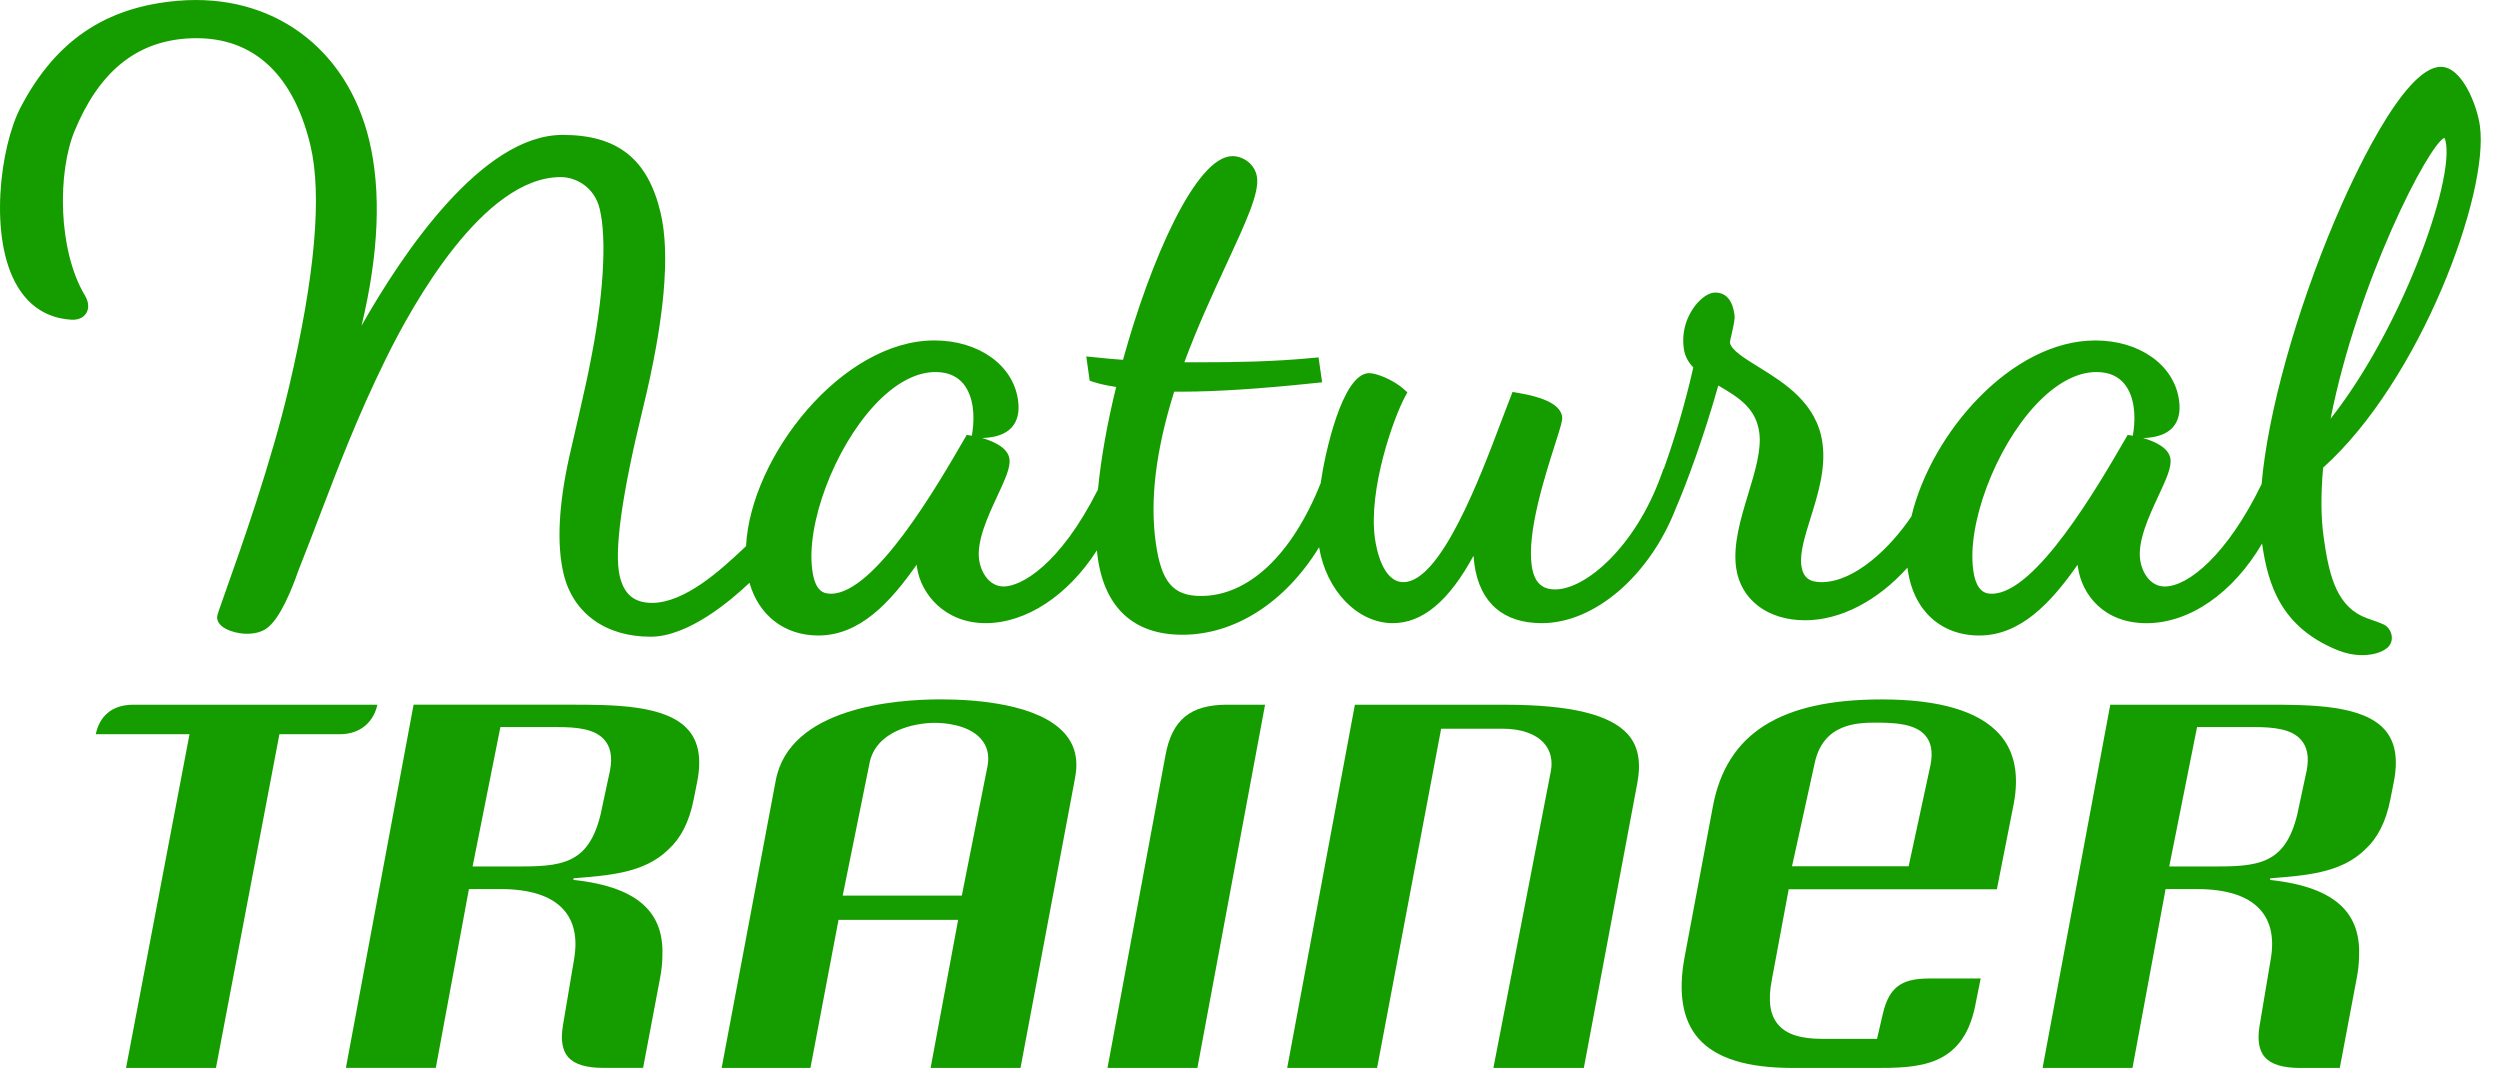
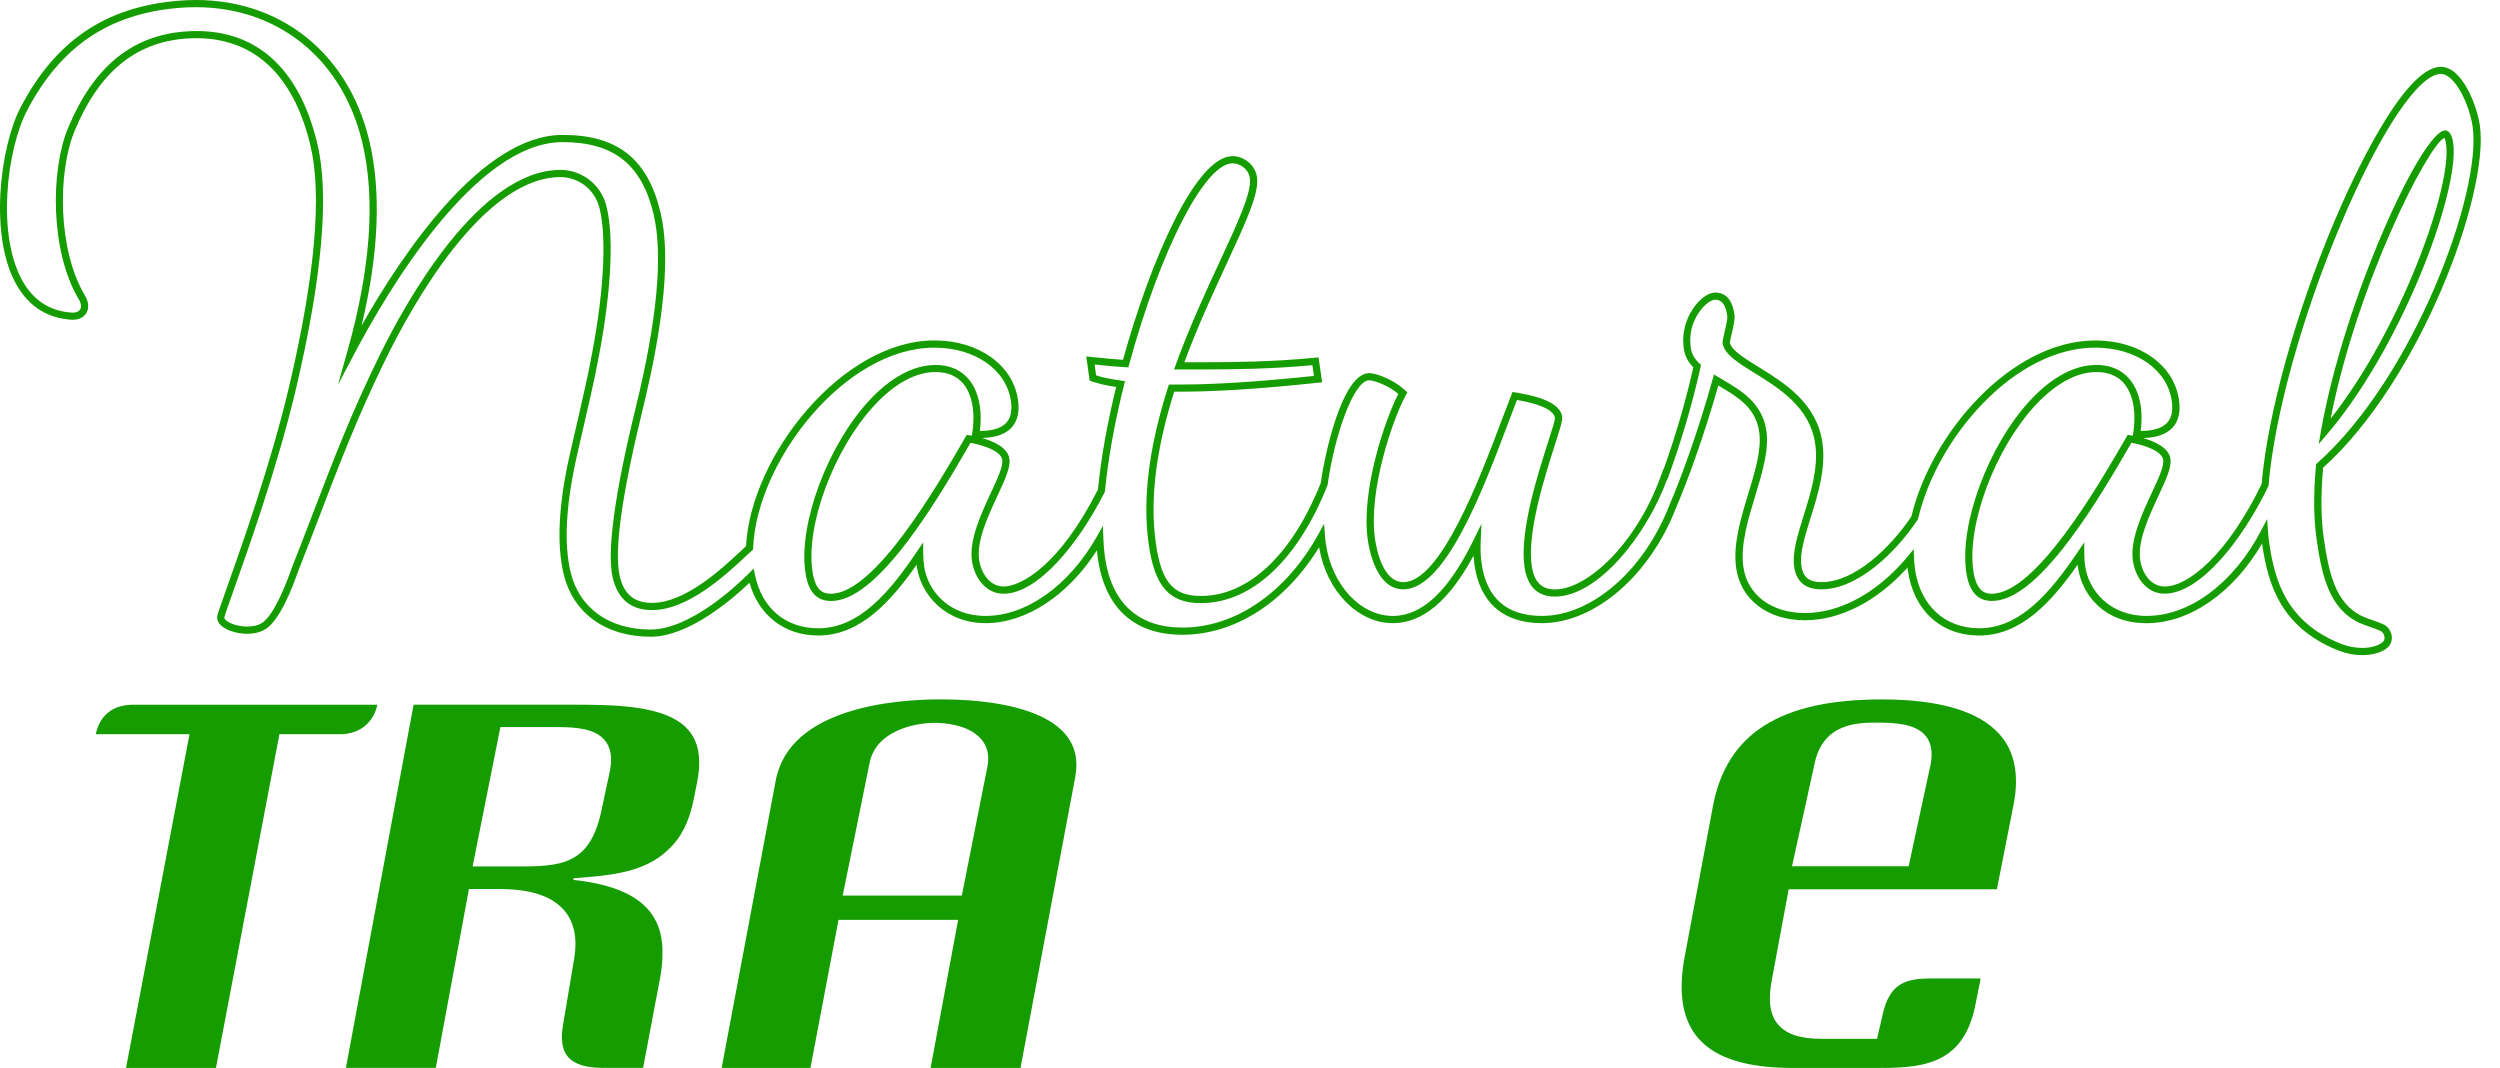
<svg xmlns="http://www.w3.org/2000/svg" width="103" height="44" viewBox="0 0 103 44" fill="none">
  <g id="Group 1">
    <g id="Group">
      <path id="Vector" d="M5.193 43.999L7.808 30.25H3.946C4.09 29.549 4.57 29.034 5.493 29.034H15.547C15.404 29.708 14.884 30.25 13.999 30.25H11.512L8.897 43.999H5.193Z" fill="#159D00" />
      <path id="Vector_2" d="M38.341 43.999L39.475 37.899H34.547L33.39 43.999H29.732L31.962 32.148C32.536 29.14 36.902 28.814 38.753 28.814C40.199 28.814 42.785 28.997 43.863 30.215C44.295 30.703 44.435 31.303 44.293 32.05L42.045 43.999H38.341ZM38.521 29.781C37.634 29.781 36.068 30.133 35.822 31.456L34.719 36.9H39.627L40.688 31.552C40.769 31.109 40.675 30.732 40.408 30.434C39.868 29.828 38.828 29.782 38.523 29.782L38.521 29.781Z" fill="#159D00" />
-       <path id="Vector_3" d="M45.629 43.999L48.021 31.099C48.292 29.651 49.049 29.034 50.553 29.034H52.121L49.332 43.999H45.627H45.629Z" fill="#159D00" />
-       <path id="Vector_4" d="M61.528 43.999L63.895 31.772C63.979 31.318 63.881 30.92 63.613 30.619C63.27 30.233 62.667 30.023 61.915 30.023H59.375L56.736 44H53.032L55.821 29.035H62.007C64.686 29.035 66.341 29.435 67.07 30.256C67.496 30.736 67.621 31.394 67.456 32.27L65.254 44H61.528V43.999Z" fill="#159D00" />
      <path id="Vector_5" d="M73.859 43.999C71.971 43.999 70.702 43.603 69.982 42.791C69.32 42.042 69.128 40.906 69.409 39.414L70.571 33.225C71.136 30.217 73.347 28.816 77.527 28.816C79.906 28.816 81.542 29.302 82.389 30.262C83.002 30.956 83.195 31.92 82.964 33.128L82.271 36.639H73.694L73.003 40.349C72.832 41.226 72.917 41.824 73.273 42.228C73.616 42.617 74.184 42.8 75.058 42.8H77.334L77.575 41.761C77.857 40.543 78.483 40.313 79.538 40.313H81.604L81.378 41.437C80.862 44 78.991 44 77.183 44H73.86L73.859 43.999ZM77.342 29.773C76.558 29.773 75.097 29.773 74.755 31.488L73.831 35.689H78.636L79.541 31.499C79.639 30.967 79.564 30.573 79.312 30.289C78.909 29.835 78.127 29.773 77.342 29.773Z" fill="#159D00" />
-       <path id="Vector_6" d="M98.485 32.922L98.624 32.223C98.811 31.27 98.69 30.563 98.251 30.064C97.345 29.034 95.161 29.034 93.407 29.034H86.943L84.154 43.999H87.858L89.223 36.63H90.513C91.734 36.63 92.61 36.913 93.114 37.47C93.553 37.956 93.702 38.634 93.559 39.49L93.097 42.246C92.994 42.843 93.07 43.287 93.319 43.565C93.579 43.852 94.059 43.999 94.748 43.999H96.399L97.095 40.314C97.156 39.999 97.187 39.71 97.193 39.441C97.277 37.722 96.364 36.559 93.529 36.254V36.188C94.917 36.069 96.433 35.999 97.449 34.993C97.93 34.553 98.294 33.903 98.486 32.922M89.373 35.697L90.519 29.956H92.873C93.633 29.956 94.391 30.019 94.796 30.473C95.059 30.768 95.139 31.178 95.039 31.727L94.738 33.131C94.309 35.471 93.282 35.697 91.414 35.697H89.372H89.373Z" fill="#159D00" />
      <path id="Vector_7" d="M28.348 30.062C27.442 29.033 25.258 29.033 23.504 29.033H17.04L14.251 43.997H17.955L19.32 36.629H20.611C21.832 36.629 22.707 36.911 23.211 37.468C23.65 37.954 23.799 38.633 23.657 39.489L23.194 42.244C23.091 42.842 23.167 43.285 23.416 43.563C23.676 43.851 24.157 43.997 24.846 43.997H26.496L27.192 40.312C27.253 39.998 27.284 39.708 27.29 39.44C27.374 37.72 26.461 36.557 23.626 36.252V36.187C25.014 36.067 26.531 35.998 27.546 34.991C28.027 34.552 28.392 33.901 28.583 32.921L28.722 32.221C28.91 31.268 28.789 30.561 28.349 30.062H28.348ZM19.471 35.697L20.616 29.956H22.97C23.73 29.956 24.488 30.018 24.893 30.472C25.157 30.768 25.236 31.178 25.136 31.727L24.835 33.13C24.406 35.471 23.379 35.697 21.512 35.697H19.469H19.471Z" fill="#159D00" />
    </g>
    <g id="Group_2">
-       <path id="Vector_8" d="M98.122 25.852C97.955 25.78 97.813 25.731 97.675 25.683C97.529 25.633 97.39 25.586 97.243 25.516C96.069 24.956 95.787 23.606 95.583 22.154C95.466 21.328 95.461 20.331 95.565 19.194C99.558 15.652 102.411 7.977 102.019 5.199C101.902 4.373 101.315 2.899 100.557 2.899C98.435 2.899 93.839 13.747 93.316 19.985C91.87 22.973 90.196 24.311 89.178 24.311C88.502 24.311 88.105 23.673 88.021 23.082C87.906 22.262 88.394 21.209 88.787 20.365C89.082 19.733 89.313 19.234 89.269 18.925C89.183 18.312 87.866 18.1 87.809 18.093L87.735 18.081L87.678 18.18C86.47 20.267 83.955 24.611 82.065 24.611C81.739 24.611 81.288 24.5 81.151 23.532C80.878 21.588 82.064 18.416 83.743 16.605C84.605 15.675 85.514 15.183 86.372 15.183C87.641 15.183 87.971 16.177 88.055 16.77C88.097 17.072 88.093 17.454 88.044 17.789L88.028 17.904H88.15C88.748 17.904 89.154 17.778 89.394 17.518C89.609 17.287 89.686 16.945 89.624 16.504C89.43 15.133 88.073 14.175 86.322 14.175C82.92 14.175 79.676 17.945 78.883 21.334C78.019 22.628 76.498 24.132 75.036 24.132C74.451 24.132 74.143 23.875 74.064 23.322C73.987 22.773 74.211 22.055 74.45 21.293C74.744 20.352 75.077 19.287 74.933 18.269C74.711 16.692 73.41 15.888 72.365 15.243C71.725 14.848 71.174 14.507 71.117 14.113C71.113 14.071 71.158 13.878 71.194 13.724C71.273 13.383 71.327 13.133 71.31 13.005C71.279 12.786 71.196 12.201 70.661 12.201C70.491 12.201 70.265 12.335 70.057 12.559C69.895 12.734 69.377 13.379 69.513 14.347C69.553 14.627 69.693 14.882 69.919 15.086C69.593 16.558 69.156 18.056 68.617 19.541L68.607 19.535L68.565 19.654C67.495 22.605 65.395 24.43 64.064 24.43C63.424 24.43 63.061 24.068 62.956 23.321C62.758 21.916 63.488 19.626 63.925 18.257C64.134 17.599 64.227 17.302 64.212 17.19C64.156 16.799 63.579 16.509 62.496 16.328L62.408 16.314L62.377 16.392C62.266 16.676 62.138 17.014 61.997 17.387C61.047 19.91 59.457 24.131 57.818 24.131C56.847 24.131 56.564 22.663 56.501 22.214C56.211 20.161 57.271 17.166 57.762 16.262L57.798 16.195L57.74 16.144C57.322 15.768 56.663 15.518 56.411 15.518C55.567 15.518 54.799 18.172 54.554 19.943C53.352 22.965 51.501 24.699 49.478 24.699C48.253 24.699 47.71 24.074 47.473 22.393C47.216 20.573 47.476 18.477 48.267 15.987H48.663C50.086 15.987 51.895 15.869 54.195 15.627L54.303 15.616L54.199 14.881L54.096 14.891C52.438 15.049 50.825 15.069 49.605 15.069H48.582C49.148 13.511 49.809 12.084 50.393 10.822C51.168 9.147 51.729 7.936 51.643 7.322C51.577 6.855 51.153 6.578 50.78 6.578C49.389 6.578 47.52 10.79 46.378 14.976C45.956 14.953 45.602 14.917 45.314 14.886L44.927 14.848L45.03 15.573L45.092 15.594C45.427 15.703 45.781 15.764 46.17 15.821C45.779 17.378 45.507 18.892 45.381 20.209C43.959 23.044 42.333 24.312 41.351 24.312C40.675 24.312 40.278 23.674 40.195 23.083C40.079 22.263 40.567 21.211 40.961 20.366C41.255 19.735 41.486 19.236 41.443 18.927C41.356 18.312 40.039 18.102 39.983 18.094L39.908 18.082L39.85 18.181C38.642 20.268 36.127 24.611 34.239 24.611C33.712 24.611 33.43 24.279 33.325 23.532C33.05 21.588 34.236 18.416 35.915 16.605C36.777 15.675 37.686 15.183 38.544 15.183C39.813 15.183 40.143 16.177 40.227 16.77C40.269 17.073 40.265 17.455 40.217 17.789L40.2 17.904H40.322C40.919 17.904 41.326 17.778 41.566 17.518C41.781 17.287 41.858 16.945 41.796 16.504C41.602 15.133 40.245 14.175 38.494 14.175C34.737 14.175 31.034 18.893 30.88 22.572C30.808 22.636 30.729 22.712 30.639 22.795C29.817 23.561 28.288 24.988 26.864 24.988C26.066 24.988 25.584 24.593 25.389 23.78C25.141 22.743 25.463 20.395 26.342 16.798C27.227 13.171 27.473 10.476 27.068 8.784C26.56 6.656 25.36 5.708 23.177 5.708C19.499 5.708 15.841 11.899 14.448 14.541C15.421 11.101 15.63 8.174 15.07 5.828C14.173 2.074 11.142 -0.143 7.344 0.178C4.414 0.426 2.392 1.796 0.979 4.492C0.143 6.088 -0.333 9.797 0.857 11.748C1.34 12.541 2.043 12.972 2.947 13.027C3.16 13.041 3.33 12.973 3.419 12.84C3.52 12.688 3.502 12.475 3.371 12.255C2.222 10.332 2.22 7.066 2.935 5.337C3.96 2.868 5.507 1.595 7.669 1.443C10.361 1.255 12.181 2.816 12.93 5.957C13.422 8.018 13.129 11.377 12.058 15.94C11.314 19.119 10.048 22.68 9.44 24.39C9.178 25.127 9.095 25.363 9.092 25.426C9.086 25.558 9.19 25.685 9.388 25.786C9.801 25.997 10.494 26.052 10.893 25.776C11.44 25.395 11.957 24.028 12.152 23.461C12.479 22.637 12.774 21.865 13.061 21.114C13.854 19.04 14.603 17.08 15.763 14.717C16.88 12.442 19.831 7.15 23.099 7.15C23.778 7.15 24.614 7.594 24.848 8.571C25.003 9.215 25.045 10.121 24.974 11.264C24.902 12.414 24.718 13.715 24.427 15.136C24.413 15.255 24.258 15.995 23.595 18.855C23.158 20.831 23.078 22.432 23.361 23.61C23.731 25.162 25.018 26.087 26.802 26.087C28.479 26.087 30.437 24.249 30.959 23.726C31.258 25.159 32.293 26.037 33.712 26.037C35.348 26.037 36.58 24.766 37.888 22.828C37.89 23.018 37.902 23.194 37.923 23.349C38.071 24.399 38.974 25.529 40.603 25.529C42.339 25.529 44.152 24.234 45.309 22.197C45.319 22.488 45.341 22.74 45.372 22.96C45.653 24.953 46.809 26.007 48.712 26.007C50.963 26.007 53.081 24.551 54.441 22.091C54.45 22.207 54.461 22.317 54.477 22.421C54.727 24.192 55.975 25.529 57.383 25.529C58.998 25.529 60.113 23.811 60.854 22.29C60.839 22.644 60.85 22.95 60.89 23.229C61.104 24.734 62.014 25.528 63.524 25.528C65.638 25.528 67.856 23.606 68.918 20.86C69.359 19.843 70.085 17.883 70.702 15.659C70.773 15.702 70.844 15.744 70.915 15.787C71.681 16.24 72.473 16.71 72.625 17.787C72.73 18.537 72.457 19.439 72.167 20.396C71.86 21.406 71.544 22.452 71.674 23.379C71.849 24.613 72.904 25.41 74.364 25.41C75.824 25.41 77.447 24.545 78.706 23.026C78.712 23.18 78.725 23.328 78.746 23.469C78.969 25.054 80.041 26.038 81.543 26.038C83.18 26.038 84.412 24.767 85.719 22.829C85.721 23.019 85.734 23.195 85.755 23.351C85.904 24.401 86.805 25.53 88.435 25.53C90.272 25.53 92.146 24.123 93.294 21.914C93.305 22.079 93.321 22.227 93.34 22.363C93.579 24.054 94.111 25.743 96.371 26.658C96.697 26.79 97.023 26.845 97.315 26.845C97.719 26.845 98.058 26.74 98.25 26.582C98.358 26.493 98.406 26.358 98.385 26.212C98.36 26.054 98.257 25.915 98.122 25.856V25.852ZM95.769 17.787C96.792 11.963 100.023 5.521 100.741 5.521C100.786 5.521 100.881 5.603 100.924 5.913C101.062 6.89 100.509 9.051 99.516 11.418C98.463 13.926 97.11 16.221 95.769 17.788V17.787Z" fill="#159D00" />
      <path id="Vector_9" d="M97.317 26.991C96.984 26.991 96.638 26.921 96.317 26.791C93.994 25.85 93.443 24.123 93.198 22.394C92.005 24.43 90.213 25.676 88.437 25.676C86.66 25.676 85.769 24.479 85.611 23.369C85.605 23.335 85.602 23.302 85.598 23.267C84.508 24.825 83.252 26.183 81.545 26.183C79.964 26.183 78.836 25.15 78.6 23.487C78.595 23.453 78.591 23.421 78.588 23.387C77.344 24.768 75.82 25.555 74.365 25.555C72.827 25.555 71.714 24.708 71.529 23.397C71.394 22.438 71.715 21.376 72.026 20.351C72.312 19.411 72.582 18.523 72.48 17.805C72.337 16.798 71.611 16.368 70.841 15.911C70.826 15.902 70.809 15.892 70.794 15.883C70.184 18.041 69.481 19.933 69.055 20.916C67.974 23.716 65.699 25.674 63.524 25.674C61.93 25.674 60.969 24.835 60.744 23.248C60.729 23.135 60.717 23.018 60.709 22.896C59.698 24.764 58.607 25.674 57.383 25.674C55.932 25.674 54.642 24.336 54.347 22.546C52.96 24.813 50.881 26.152 48.714 26.152C46.725 26.152 45.52 25.055 45.227 22.978C45.213 22.881 45.201 22.781 45.192 22.676C43.999 24.537 42.275 25.674 40.605 25.674C38.935 25.674 37.935 24.478 37.779 23.367C37.773 23.334 37.77 23.3 37.766 23.266C36.676 24.823 35.42 26.183 33.713 26.183C32.325 26.183 31.26 25.358 30.879 24.011C30.146 24.71 28.373 26.233 26.805 26.233C24.948 26.233 23.608 25.264 23.22 23.642C22.933 22.441 23.012 20.819 23.454 18.82C24.151 15.815 24.271 15.21 24.283 15.117C24.576 13.692 24.759 12.395 24.829 11.252C24.899 10.124 24.858 9.232 24.707 8.603C24.492 7.705 23.725 7.296 23.102 7.296C19.917 7.296 17.003 12.531 15.898 14.781C14.741 17.137 13.993 19.094 13.201 21.164L13.192 21.189C12.908 21.93 12.615 22.698 12.291 23.514C12.043 24.232 11.541 25.505 10.978 25.895C10.528 26.208 9.782 26.151 9.322 25.916C8.98 25.742 8.941 25.529 8.946 25.417C8.951 25.335 9 25.192 9.303 24.339C9.911 22.628 11.176 19.073 11.917 15.904C12.982 11.363 13.275 8.027 12.789 5.989C12.057 2.927 10.288 1.406 7.682 1.588C5.582 1.735 4.074 2.979 3.075 5.391C2.371 7.088 2.373 10.291 3.5 12.176C3.662 12.447 3.677 12.717 3.544 12.919C3.425 13.098 3.204 13.189 2.94 13.172C1.986 13.113 1.243 12.659 0.733 11.823C-0.483 9.829 -0.002 6.047 0.85 4.421C2.287 1.678 4.347 0.284 7.333 0.032C11.207 -0.297 14.299 1.965 15.214 5.792C15.715 7.89 15.607 10.449 14.897 13.414C16.587 10.433 19.858 5.558 23.179 5.558C25.442 5.558 26.686 6.543 27.213 8.75C27.623 10.463 27.378 13.183 26.487 16.833C25.613 20.406 25.293 22.731 25.535 23.745C25.714 24.492 26.136 24.839 26.865 24.839C28.231 24.839 29.733 23.438 30.54 22.686L30.564 22.663C30.626 22.605 30.684 22.551 30.736 22.502C30.932 18.783 34.703 14.026 38.494 14.026C40.321 14.026 41.739 15.036 41.943 16.482C42.012 16.969 41.922 17.352 41.675 17.618C41.426 17.887 41.029 18.028 40.464 18.047C40.911 18.175 41.523 18.432 41.589 18.905C41.639 19.257 41.411 19.748 41.095 20.428C40.709 21.254 40.231 22.284 40.34 23.061C40.415 23.592 40.763 24.163 41.35 24.163C42.047 24.163 43.647 23.321 45.236 20.167C45.359 18.895 45.617 17.438 45.986 15.943C45.627 15.888 45.332 15.829 45.044 15.735L44.895 15.686L44.754 14.685L45.328 14.742C45.588 14.769 45.902 14.801 46.268 14.824C47.389 10.76 49.265 6.432 50.781 6.432C51.216 6.432 51.712 6.759 51.789 7.304C51.882 7.962 51.343 9.125 50.529 10.886C49.971 12.091 49.342 13.449 48.795 14.925H49.606C50.822 14.925 52.429 14.905 54.082 14.747L54.325 14.724L54.471 15.751L54.211 15.778C51.904 16.021 50.09 16.137 48.664 16.137H48.376C47.617 18.56 47.369 20.601 47.62 22.375C47.847 23.983 48.333 24.554 49.48 24.554C51.436 24.554 53.233 22.861 54.411 19.909C54.58 18.712 55.298 15.373 56.413 15.373C56.694 15.373 57.389 15.631 57.841 16.036L57.984 16.166L57.893 16.334C57.409 17.225 56.364 20.176 56.649 22.194C56.708 22.614 56.968 23.984 57.82 23.984C59.357 23.984 60.986 19.659 61.861 17.335C62.002 16.961 62.13 16.623 62.243 16.338L62.317 16.148L62.523 16.183C63.693 16.379 64.294 16.702 64.361 17.171C64.381 17.314 64.307 17.556 64.069 18.303C63.636 19.66 62.912 21.93 63.106 23.302C63.202 23.971 63.506 24.284 64.069 24.284C65.352 24.284 67.384 22.494 68.431 19.604L68.535 19.317L68.546 19.324C69.044 17.929 69.453 16.522 69.764 15.136C69.548 14.919 69.413 14.654 69.373 14.368C69.227 13.336 69.781 12.645 69.954 12.459C70.194 12.201 70.453 12.053 70.666 12.053C71.33 12.053 71.43 12.753 71.462 12.983C71.484 13.138 71.43 13.39 71.345 13.757C71.319 13.869 71.274 14.066 71.272 14.109C71.317 14.418 71.867 14.757 72.449 15.117C73.52 15.779 74.854 16.603 75.085 18.248C75.233 19.299 74.895 20.381 74.597 21.338C74.364 22.083 74.144 22.786 74.216 23.302C74.284 23.781 74.531 23.985 75.042 23.985C76.436 23.985 77.908 22.53 78.751 21.275C79.566 17.842 82.87 14.027 86.328 14.027C88.154 14.027 89.572 15.037 89.776 16.483C89.846 16.97 89.754 17.353 89.509 17.619C89.259 17.888 88.862 18.029 88.297 18.049C88.744 18.176 89.356 18.433 89.423 18.906C89.473 19.258 89.244 19.749 88.929 20.428C88.543 21.256 88.064 22.285 88.175 23.063C88.249 23.593 88.597 24.164 89.185 24.164C90.154 24.164 91.762 22.86 93.178 19.946C93.426 17.046 94.586 12.874 96.208 9.047C96.834 7.57 98.997 2.753 100.563 2.753C101.448 2.753 102.057 4.359 102.171 5.179C102.566 7.968 99.713 15.681 95.713 19.267C95.614 20.37 95.622 21.335 95.735 22.135C95.934 23.546 96.205 24.856 97.313 25.384C97.451 25.449 97.583 25.494 97.724 25.543C97.872 25.593 98.016 25.643 98.187 25.718C98.368 25.796 98.504 25.98 98.537 26.187C98.567 26.388 98.499 26.573 98.35 26.695C98.121 26.884 97.746 26.992 97.323 26.992L97.317 26.991ZM93.406 21.378L93.443 21.899C93.455 22.061 93.47 22.205 93.488 22.339C93.721 23.985 94.237 25.631 96.427 26.516C96.714 26.632 97.021 26.694 97.317 26.694C97.668 26.694 97.983 26.608 98.157 26.463C98.225 26.408 98.254 26.325 98.24 26.23C98.223 26.123 98.154 26.025 98.065 25.987C97.904 25.917 97.765 25.87 97.632 25.823C97.475 25.77 97.334 25.721 97.182 25.649C95.942 25.057 95.65 23.668 95.438 22.174C95.32 21.337 95.313 20.329 95.418 19.18L95.424 19.122L95.467 19.083C99.426 15.572 102.26 7.959 101.873 5.219C101.751 4.354 101.164 3.047 100.557 3.047C99.65 3.047 98.047 5.447 96.474 9.161C94.858 12.973 93.705 17.126 93.464 19.997L93.461 20.024L93.449 20.049C92.388 22.244 90.654 24.459 89.178 24.459C88.415 24.459 87.968 23.755 87.875 23.102C87.753 22.239 88.253 21.166 88.654 20.303C88.927 19.717 89.162 19.212 89.124 18.947C89.067 18.537 88.184 18.305 87.815 18.243L87.808 18.254C87.195 19.314 86.269 20.914 85.247 22.267C83.982 23.943 82.942 24.759 82.067 24.759C81.468 24.759 81.121 24.365 81.007 23.552C80.728 21.57 81.931 18.343 83.635 16.504C84.526 15.542 85.473 15.035 86.373 15.035C87.38 15.035 88.047 15.659 88.202 16.749C88.244 17.049 88.243 17.42 88.199 17.756C88.726 17.749 89.082 17.639 89.286 17.418C89.469 17.22 89.534 16.919 89.478 16.524C89.295 15.227 87.997 14.323 86.321 14.323C82.992 14.323 79.805 18.036 79.026 21.367L79.005 21.416C78.124 22.738 76.554 24.281 75.035 24.281C74.381 24.281 74.006 23.966 73.918 23.344C73.836 22.762 74.066 22.028 74.309 21.25C74.598 20.325 74.926 19.275 74.787 18.29C74.574 16.781 73.306 15.999 72.287 15.369C71.616 14.954 71.037 14.597 70.971 14.134C70.966 14.069 70.985 13.969 71.049 13.695C71.105 13.456 71.179 13.135 71.164 13.026C71.116 12.692 71.019 12.348 70.66 12.348C70.565 12.348 70.377 12.43 70.164 12.659C70.013 12.823 69.531 13.423 69.659 14.327C69.694 14.571 69.818 14.796 70.019 14.977L70.083 15.035L70.064 15.118C69.736 16.598 69.296 18.101 68.755 19.591L68.695 19.759L68.684 19.753C67.825 22.083 65.825 24.579 64.061 24.579C63.344 24.579 62.923 24.163 62.807 23.343C62.604 21.905 63.34 19.594 63.781 18.213C63.938 17.721 64.073 17.297 64.063 17.212C64.037 17.033 63.8 16.702 62.5 16.479C62.391 16.757 62.268 17.082 62.133 17.439C61.108 20.163 59.558 24.28 57.816 24.28C56.726 24.28 56.42 22.716 56.352 22.236C56.06 20.176 57.104 17.188 57.611 16.23C57.206 15.88 56.608 15.668 56.41 15.668C55.773 15.668 54.981 17.938 54.699 19.966L54.69 20.001C53.464 23.082 51.565 24.849 49.477 24.849C48.176 24.849 47.572 24.167 47.326 22.416C47.066 20.573 47.327 18.456 48.125 15.945L48.158 15.842H48.662C50.07 15.842 51.86 15.726 54.134 15.489L54.071 15.045C52.419 15.2 50.818 15.221 49.605 15.221H48.371L48.443 15.023C49.011 13.458 49.674 12.026 50.259 10.764C50.995 9.173 51.576 7.918 51.495 7.346C51.44 6.959 51.088 6.729 50.779 6.729C49.639 6.729 47.808 10.293 46.52 15.019L46.489 15.135L46.369 15.129C45.945 15.105 45.588 15.068 45.3 15.039L45.098 15.019L45.161 15.467C45.462 15.563 45.779 15.62 46.188 15.68L46.35 15.703L46.31 15.863C45.922 17.409 45.651 18.919 45.525 20.227L45.522 20.254L45.51 20.279C44.465 22.361 42.772 24.462 41.348 24.462C40.584 24.462 40.137 23.759 40.044 23.106C39.922 22.243 40.422 21.168 40.823 20.306C41.096 19.721 41.331 19.215 41.294 18.95C41.236 18.54 40.352 18.307 39.984 18.245L39.978 18.257C39.365 19.315 38.439 20.915 37.417 22.27C36.153 23.946 35.113 24.761 34.239 24.761C33.441 24.761 33.252 24.072 33.178 23.554C32.898 21.573 34.103 18.344 35.807 16.505C36.698 15.544 37.645 15.036 38.545 15.036C39.553 15.036 40.219 15.661 40.373 16.751C40.416 17.05 40.415 17.423 40.371 17.757C40.898 17.751 41.254 17.64 41.458 17.419C41.641 17.221 41.706 16.92 41.65 16.526C41.467 15.229 40.169 14.324 38.494 14.324C34.828 14.324 31.18 18.974 31.028 22.578L31.026 22.64L30.981 22.681C30.916 22.739 30.844 22.807 30.766 22.88L30.742 22.903C29.905 23.683 28.348 25.136 26.865 25.136C26.002 25.136 25.456 24.691 25.247 23.814C24.994 22.756 25.314 20.383 26.199 16.764C27.08 13.159 27.324 10.486 26.926 8.819C26.436 6.769 25.28 5.855 23.179 5.855C19.585 5.855 15.967 11.978 14.579 14.611L13.924 15.854L14.305 14.501C15.271 11.088 15.479 8.182 14.925 5.863C14.047 2.183 11.077 0.011 7.357 0.326C4.482 0.569 2.497 1.915 1.111 4.56C0.289 6.126 -0.18 9.762 0.985 11.671C1.442 12.421 2.105 12.827 2.958 12.879C3.049 12.884 3.217 12.877 3.297 12.757C3.365 12.654 3.347 12.499 3.245 12.331C2.073 10.37 2.071 7.042 2.801 5.281C3.848 2.755 5.438 1.451 7.66 1.295C10.433 1.1 12.307 2.701 13.075 5.922C13.573 8.006 13.28 11.387 12.205 15.973C11.46 19.159 10.193 22.725 9.583 24.438C9.383 25.003 9.25 25.375 9.243 25.437C9.239 25.501 9.321 25.584 9.459 25.654C9.835 25.845 10.469 25.89 10.812 25.654C11.339 25.289 11.867 23.845 12.016 23.412C12.341 22.591 12.634 21.825 12.918 21.083L12.928 21.06C13.723 18.981 14.473 17.018 15.634 14.65C16.764 12.35 19.752 6.999 23.103 6.999C23.838 6.999 24.744 7.48 24.996 8.534C25.153 9.192 25.197 10.112 25.126 11.27C25.054 12.427 24.869 13.737 24.576 15.163C24.558 15.326 24.277 16.584 23.744 18.886C23.313 20.838 23.233 22.416 23.509 23.573C23.863 25.052 25.095 25.936 26.806 25.936C28.416 25.936 30.315 24.163 30.859 23.619L31.051 23.425L31.107 23.692C31.393 25.065 32.369 25.885 33.715 25.885C35.414 25.885 36.667 24.374 37.768 22.74L38.033 22.347L38.038 22.821C38.041 23.006 38.052 23.176 38.073 23.324C38.213 24.312 39.065 25.376 40.606 25.376C42.289 25.376 44.042 24.128 45.183 22.119L45.44 21.667L45.459 22.187C45.47 22.473 45.49 22.717 45.521 22.935C45.791 24.845 46.895 25.856 48.715 25.856C50.892 25.856 52.985 24.42 54.314 22.015L54.553 21.582L54.59 22.076C54.599 22.189 54.609 22.295 54.625 22.397C54.865 24.096 56.05 25.377 57.384 25.377C58.596 25.377 59.688 24.345 60.724 22.222L61.037 21.579L61.005 22.293C60.989 22.633 61.001 22.931 61.04 23.204C61.244 24.646 62.081 25.376 63.527 25.376C65.581 25.376 67.742 23.496 68.784 20.802C69.221 19.794 69.947 17.835 70.564 15.616L70.616 15.428L70.783 15.528C70.853 15.571 70.924 15.612 70.996 15.654C71.754 16.104 72.615 16.613 72.777 17.761C72.887 18.544 72.609 19.461 72.314 20.434C72.012 21.43 71.7 22.459 71.826 23.353C71.989 24.51 72.988 25.257 74.369 25.257C75.828 25.257 77.369 24.407 78.598 22.925L78.843 22.628L78.859 23.012C78.865 23.163 78.878 23.307 78.897 23.442C79.111 24.948 80.126 25.884 81.549 25.884C83.248 25.884 84.501 24.372 85.603 22.74L85.869 22.346L85.874 22.821C85.875 23.003 85.887 23.173 85.909 23.324C86.049 24.312 86.901 25.376 88.442 25.376C90.225 25.376 92.036 24.02 93.169 21.839L93.411 21.375L93.406 21.378ZM86.374 15.328C85.558 15.328 84.686 15.803 83.852 16.703C82.199 18.486 81.031 21.603 81.3 23.509C81.435 24.461 81.878 24.461 82.068 24.461C83.871 24.461 86.451 20.006 87.552 18.104L87.66 17.918L87.834 17.945C87.843 17.946 87.856 17.948 87.873 17.951L87.9 17.766C87.947 17.443 87.951 17.078 87.91 16.788C87.816 16.122 87.473 15.328 86.374 15.328ZM38.543 15.328C37.727 15.328 36.856 15.803 36.022 16.703C34.369 18.487 33.2 21.603 33.469 23.509C33.587 24.345 33.907 24.461 34.236 24.461C36.041 24.461 38.619 20.006 39.721 18.104L39.829 17.918L40.002 17.945C40.011 17.946 40.024 17.948 40.041 17.951L40.068 17.766C40.115 17.443 40.119 17.078 40.078 16.788C39.984 16.122 39.641 15.328 38.542 15.328H38.543ZM95.53 18.293L95.624 17.761C96.58 12.312 99.794 5.373 100.742 5.373C100.819 5.373 101.006 5.423 101.072 5.893C101.214 6.894 100.657 9.085 99.653 11.475C98.603 13.976 97.229 16.311 95.882 17.883L95.532 18.293H95.53ZM100.709 5.679C100.054 5.958 97.134 11.613 96.021 17.249C97.231 15.72 98.438 13.609 99.381 11.36C100.366 9.016 100.914 6.886 100.779 5.934C100.759 5.786 100.728 5.713 100.709 5.679Z" fill="#159D00" />
    </g>
  </g>
</svg>